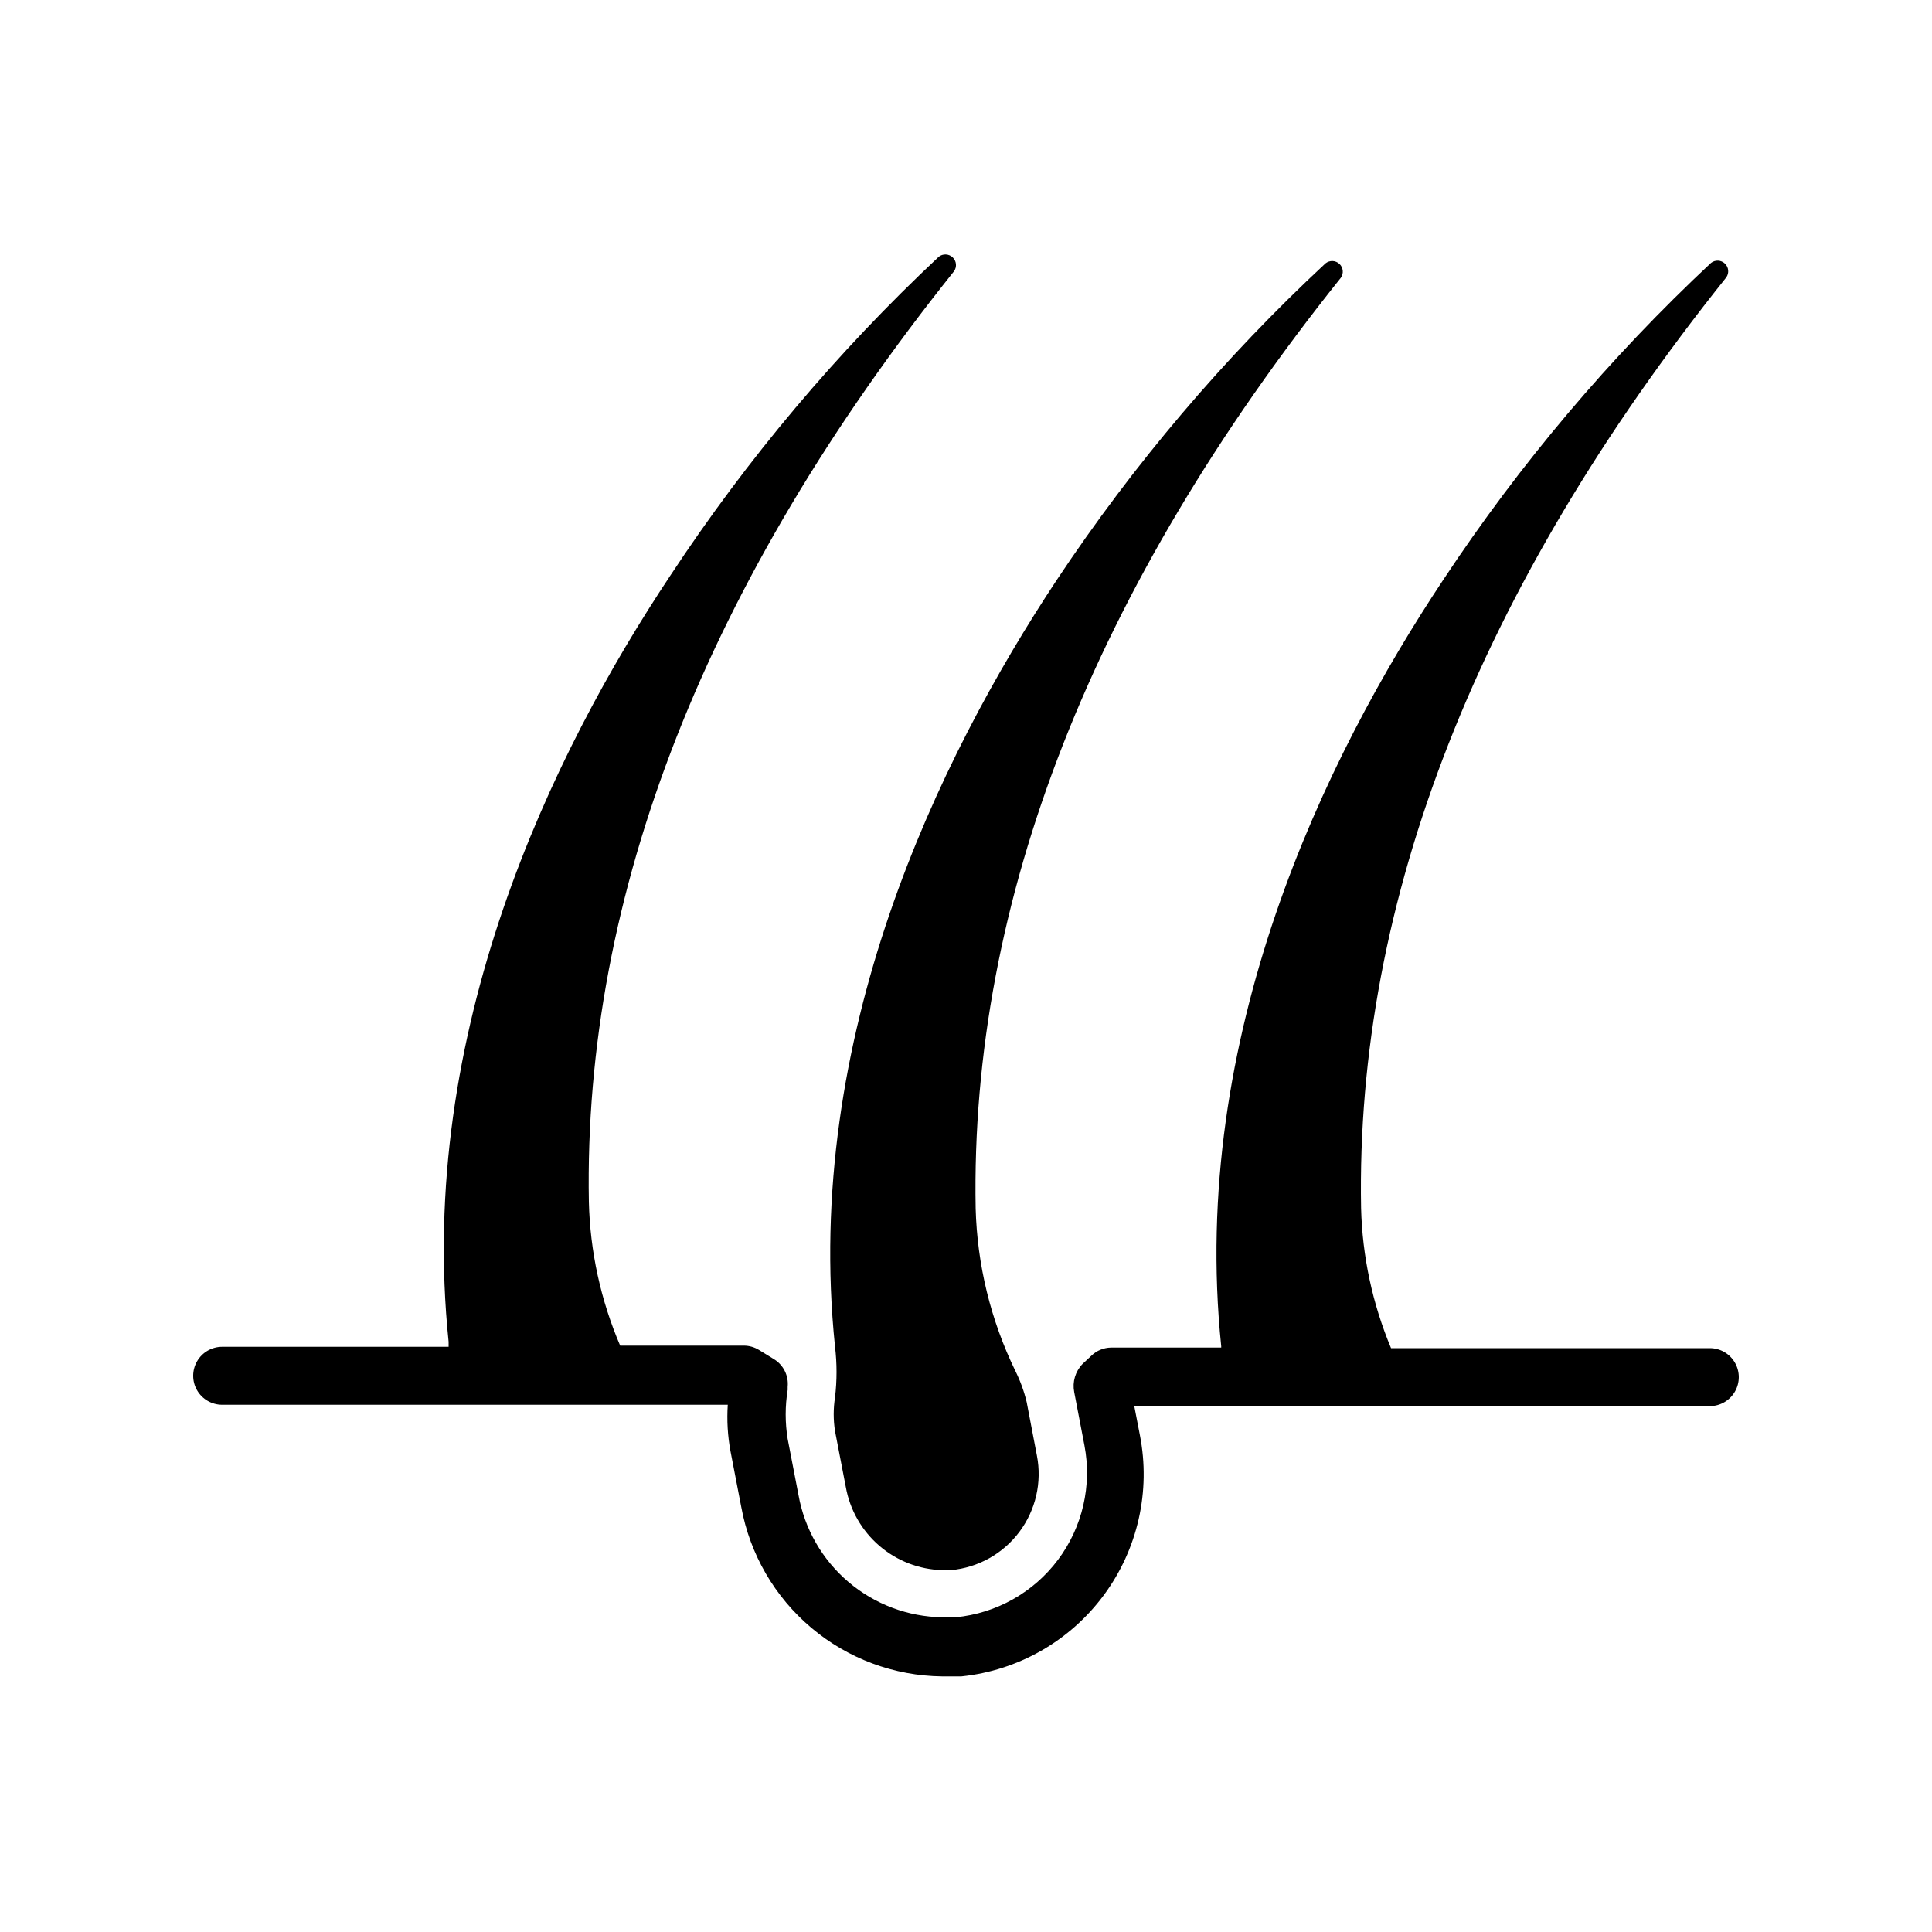
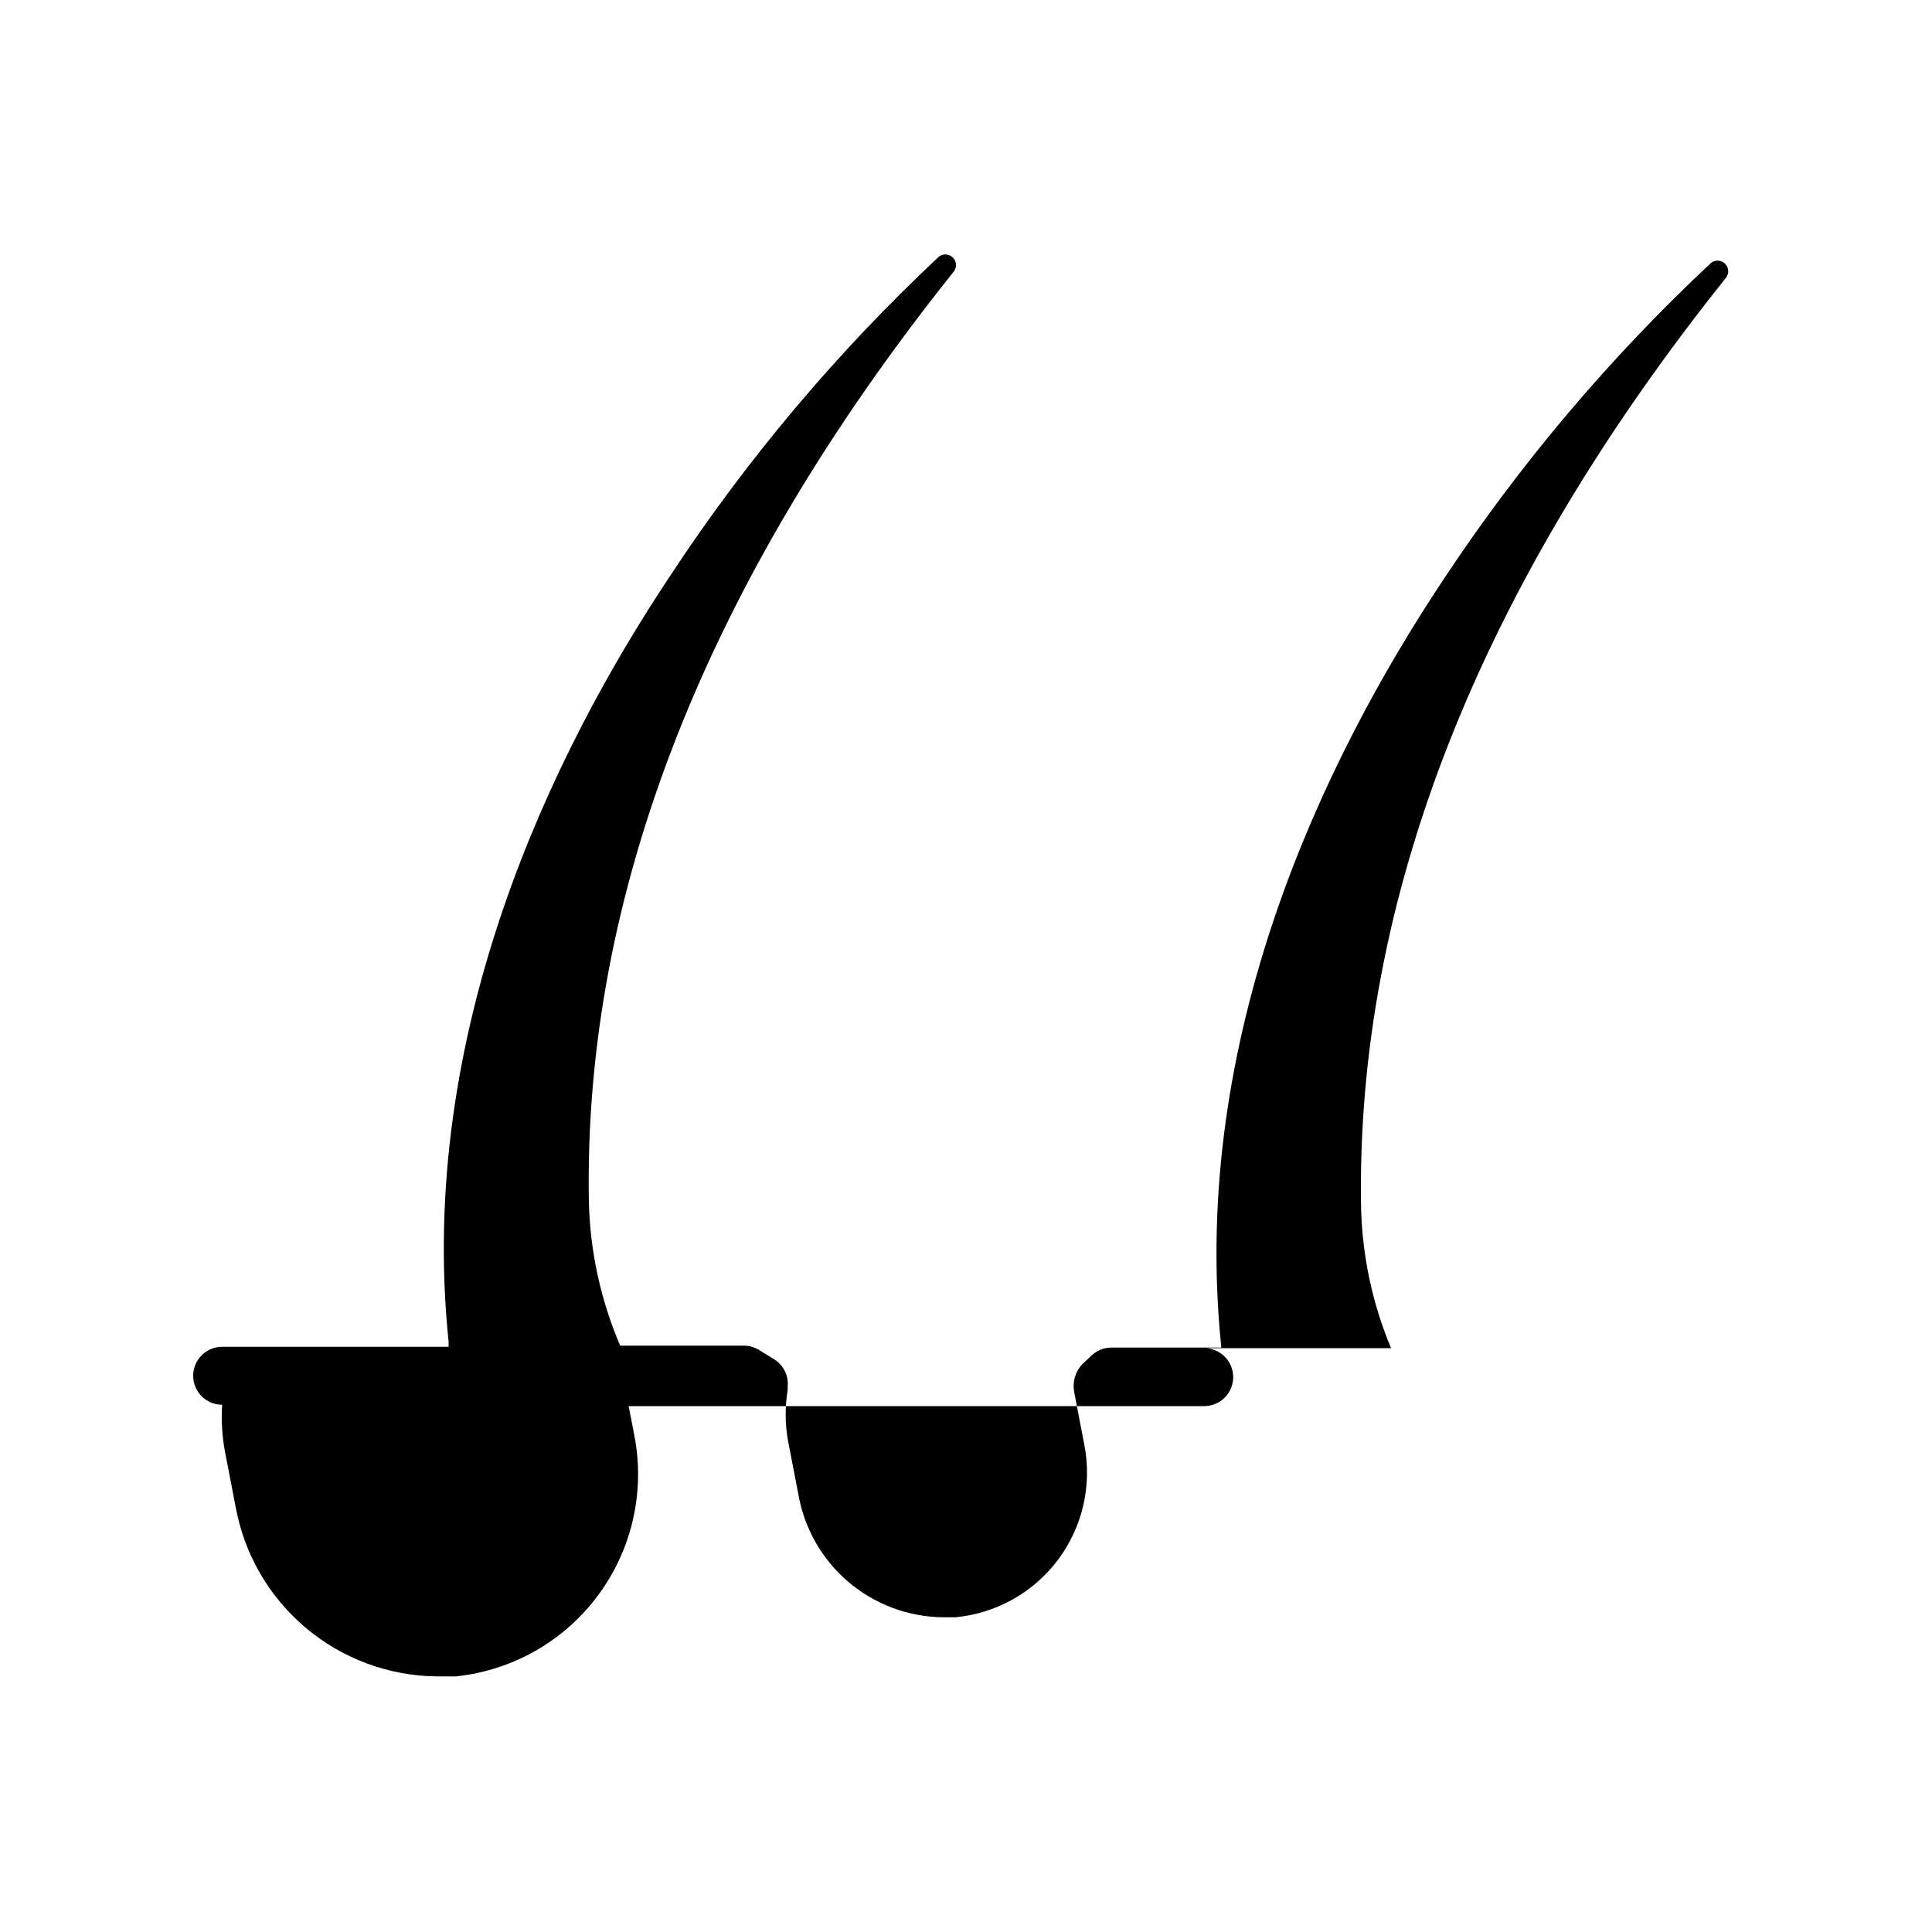
<svg xmlns="http://www.w3.org/2000/svg" width="1200pt" height="1200pt" version="1.1" viewBox="0 0 1200 1200">
-   <path d="m518.64 836.4c1.262 10.484 1.262 21.078 0 31.562-1.082 6.918-1.082 13.961 0 20.879l6.719 34.801c2.535 14.191 9.891 27.074 20.82 36.473 10.93 9.402 24.77 14.742 39.18 15.125h5.281c16.879-1.555 32.312-10.176 42.484-23.73 10.176-13.559 14.141-30.789 10.914-47.43l-6.359-33.238c-1.613-6.727-3.988-13.25-7.078-19.441-15.277-31.465-23.664-65.832-24.602-100.8-3.481-191.04 72.84-385.44 226.8-578.04v-0.004c1.91-2.676 1.559-6.356-0.828-8.621-2.387-2.266-6.078-2.426-8.652-0.379-63.102 58.723-119.09 124.66-166.8 196.44-73.801 111.36-157.8 284.28-137.88 476.4z" />
-   <path d="m1062 837.36h-198c-11.547-27.594-17.855-57.098-18.602-87-3.481-191.04 72.84-385.44 226.8-578.04 1.914-2.68 1.559-6.356-0.828-8.621-2.387-2.266-6.074-2.426-8.652-0.379-62.902 58.832-118.69 124.84-166.2 196.68-73.922 111.12-157.8 284.04-138 476.16v0.84h-68.52c-4.473 0.094-8.75 1.848-12 4.922l-5.641 5.281v-0.004c-4.449 4.613-6.375 11.105-5.16 17.402l6.359 33.121v-0.004c4.777 24.953-1.184 50.762-16.418 71.09s-38.332 33.293-63.621 35.711h-8.16c-21.402-0.309-42.031-8.059-58.348-21.918-16.312-13.859-27.293-32.969-31.051-54.043l-6.719-34.801-0.004 0.004c-1.637-10.094-1.637-20.387 0-30.48v-1.922c0.34-3.371-0.277-6.769-1.785-9.809-1.508-3.035-3.84-5.582-6.734-7.352l-9.359-5.762v0.004c-2.852-1.746-6.137-2.66-9.48-2.641h-76.68c-12.098-28.254-18.695-58.555-19.438-89.281-3.481-191.04 72.84-385.44 226.8-578.04h-0.004c1.914-2.68 1.559-6.356-0.828-8.621-2.383-2.266-6.074-2.426-8.652-0.379-63.098 59.145-119 125.52-166.56 197.76-73.801 110.76-157.8 284.04-137.88 476.16v3.121h-140.64c-6.43 0-12.375 3.43-15.59 9-3.215 5.57-3.215 12.43 0 18 3.215 5.57 9.16 9 15.59 9h314.04c-0.633 9.633-0.07 19.309 1.68 28.801l6.719 34.801h0.004c5.367 29.262 20.738 55.746 43.484 74.922 22.746 19.176 51.445 29.852 81.195 30.195h12c35.277-3.648 67.395-21.973 88.488-50.488 21.094-28.512 29.223-64.586 22.391-99.391l-3.481-18h357.48c6.43 0 12.375-3.43 15.59-9s3.215-12.43 0-18-9.16-9-15.59-9z" />
+   <path d="m1062 837.36h-198c-11.547-27.594-17.855-57.098-18.602-87-3.481-191.04 72.84-385.44 226.8-578.04 1.914-2.68 1.559-6.356-0.828-8.621-2.387-2.266-6.074-2.426-8.652-0.379-62.902 58.832-118.69 124.84-166.2 196.68-73.922 111.12-157.8 284.04-138 476.16v0.84h-68.52c-4.473 0.094-8.75 1.848-12 4.922l-5.641 5.281v-0.004c-4.449 4.613-6.375 11.105-5.16 17.402l6.359 33.121v-0.004c4.777 24.953-1.184 50.762-16.418 71.09s-38.332 33.293-63.621 35.711h-8.16c-21.402-0.309-42.031-8.059-58.348-21.918-16.312-13.859-27.293-32.969-31.051-54.043l-6.719-34.801-0.004 0.004c-1.637-10.094-1.637-20.387 0-30.48v-1.922c0.34-3.371-0.277-6.769-1.785-9.809-1.508-3.035-3.84-5.582-6.734-7.352l-9.359-5.762v0.004c-2.852-1.746-6.137-2.66-9.48-2.641h-76.68c-12.098-28.254-18.695-58.555-19.438-89.281-3.481-191.04 72.84-385.44 226.8-578.04h-0.004c1.914-2.68 1.559-6.356-0.828-8.621-2.383-2.266-6.074-2.426-8.652-0.379-63.098 59.145-119 125.52-166.56 197.76-73.801 110.76-157.8 284.04-137.88 476.16v3.121h-140.64c-6.43 0-12.375 3.43-15.59 9-3.215 5.57-3.215 12.43 0 18 3.215 5.57 9.16 9 15.59 9c-0.633 9.633-0.07 19.309 1.68 28.801l6.719 34.801h0.004c5.367 29.262 20.738 55.746 43.484 74.922 22.746 19.176 51.445 29.852 81.195 30.195h12c35.277-3.648 67.395-21.973 88.488-50.488 21.094-28.512 29.223-64.586 22.391-99.391l-3.481-18h357.48c6.43 0 12.375-3.43 15.59-9s3.215-12.43 0-18-9.16-9-15.59-9z" />
</svg>